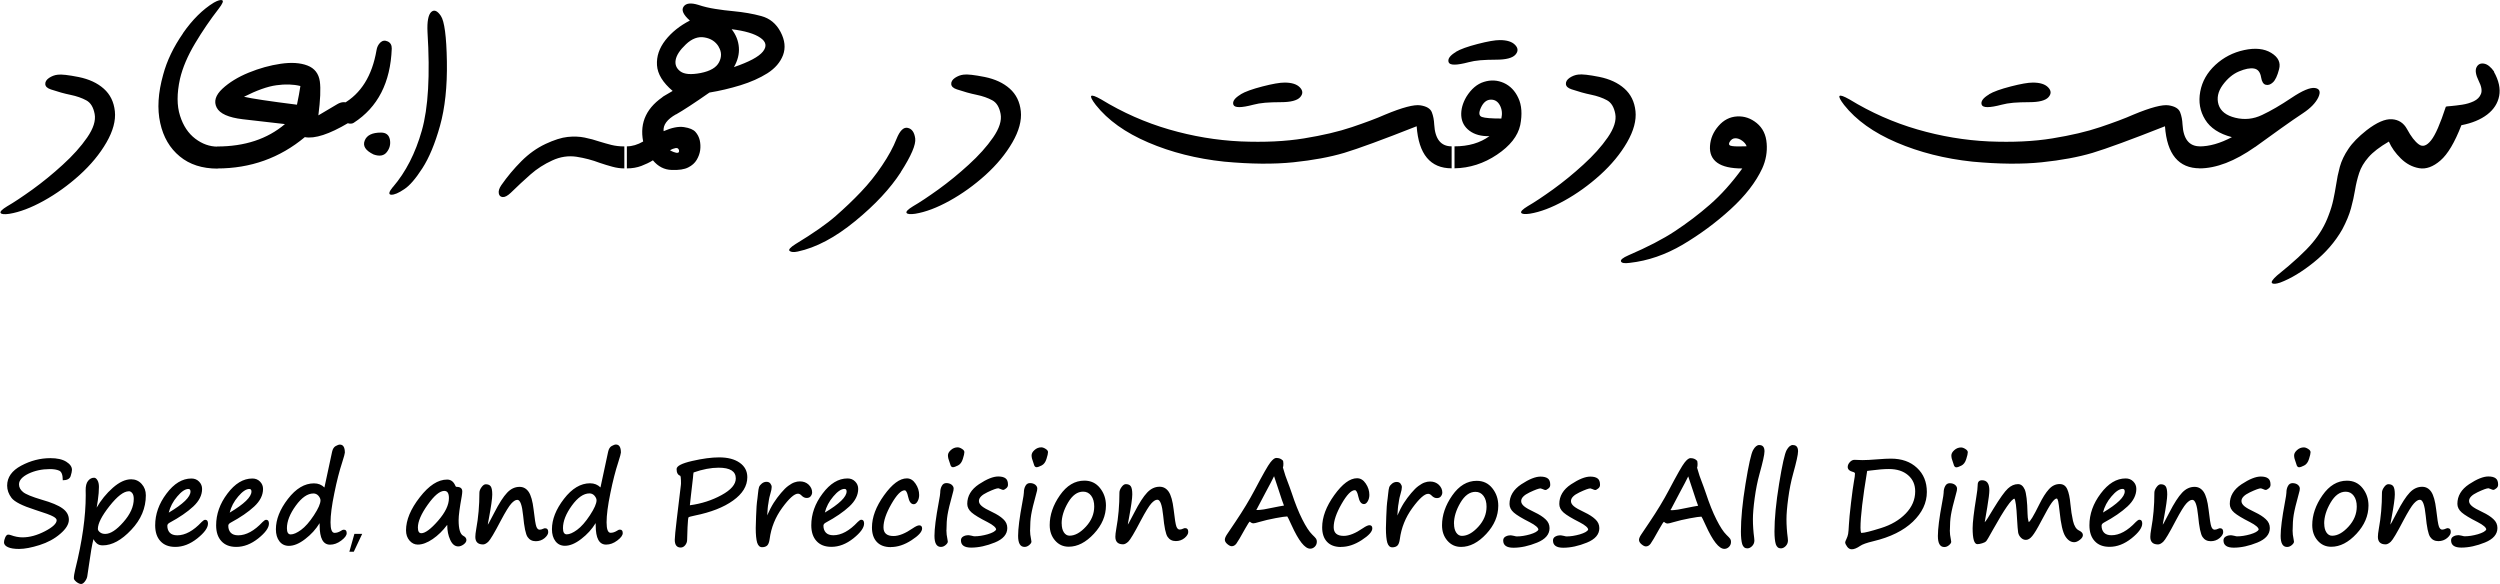
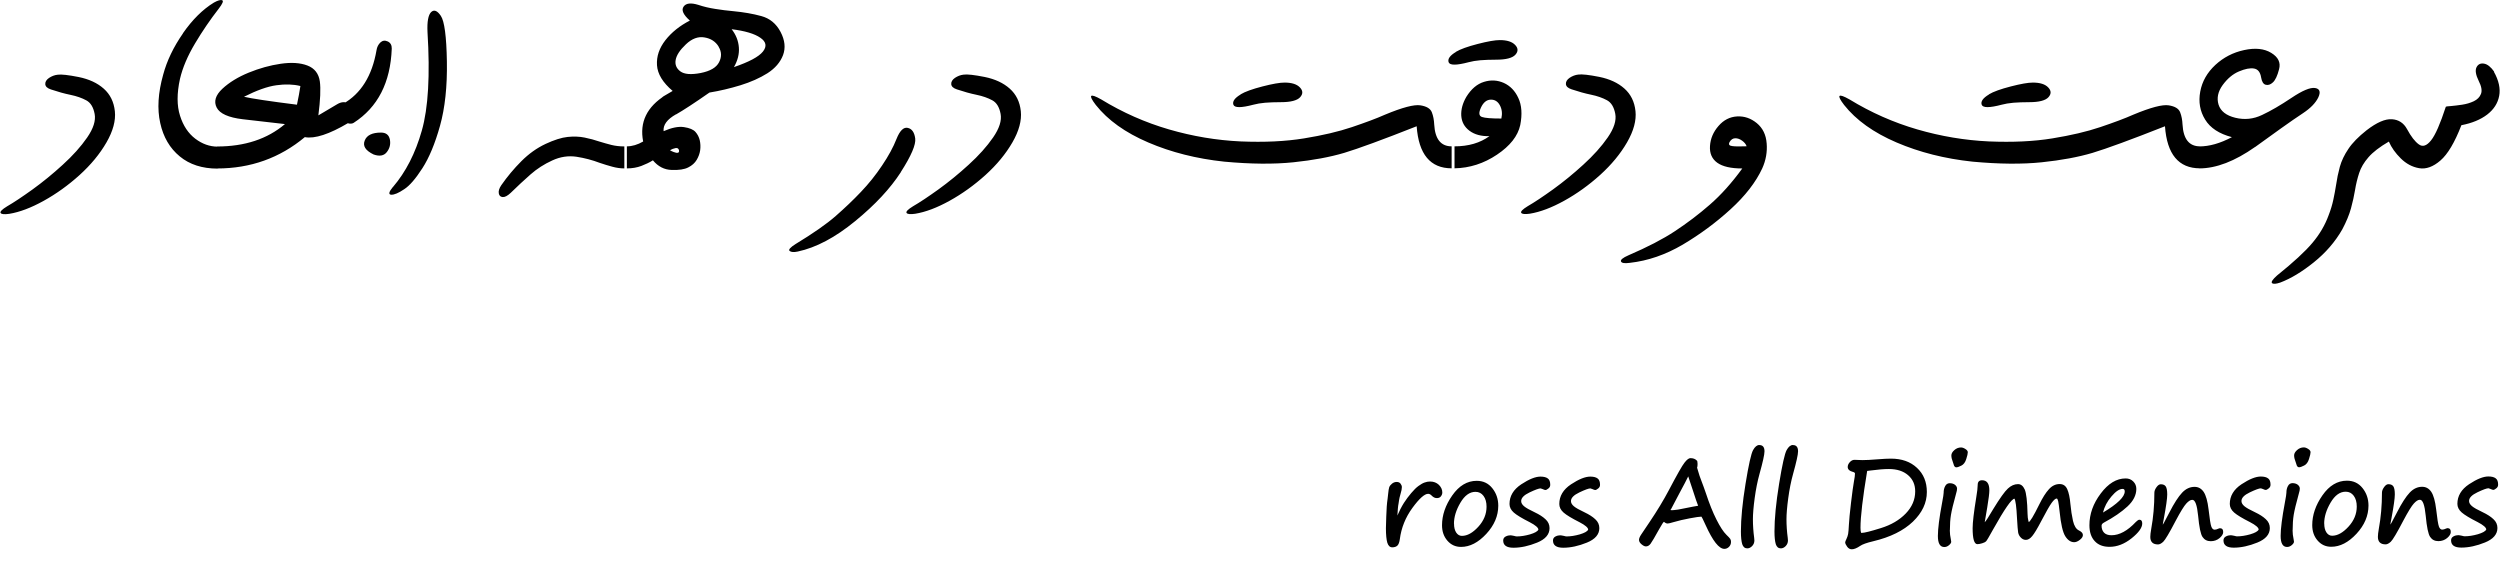
<svg xmlns="http://www.w3.org/2000/svg" xml:space="preserve" width="5.339in" height="1.247in" style="shape-rendering:geometricPrecision; text-rendering:geometricPrecision; image-rendering:optimizeQuality; fill-rule:evenodd; clip-rule:evenodd" viewBox="0 0 355.89 83.15">
  <defs>
    <style type="text/css"> .fil0 {fill:black;fill-rule:nonzero} </style>
  </defs>
  <g id="Layer_x0020_1">
    <path class="fil0" d="M16.3 15.84c0.14,1.33 -0.26,2.82 -1.2,4.45 -0.94,1.63 -2.22,3.18 -3.83,4.64 -1.62,1.46 -3.32,2.68 -5.11,3.67 -1.79,0.99 -3.42,1.61 -4.9,1.85 -0.7,0.1 -1.11,0.06 -1.23,-0.12 -0.12,-0.18 0.19,-0.5 0.91,-0.94 0.97,-0.56 2.17,-1.36 3.62,-2.4 1.45,-1.05 2.89,-2.22 4.31,-3.52 1.43,-1.3 2.59,-2.59 3.48,-3.88 0.89,-1.29 1.25,-2.41 1.07,-3.36 -0.18,-0.96 -0.57,-1.61 -1.19,-1.94 -0.61,-0.33 -1.36,-0.6 -2.24,-0.78 -0.88,-0.18 -1.81,-0.44 -2.79,-0.77 -0.52,-0.17 -0.79,-0.42 -0.81,-0.76 -0.02,-0.33 0.16,-0.62 0.53,-0.88 0.38,-0.25 0.78,-0.41 1.22,-0.46 0.53,-0.08 1.54,0.04 3.01,0.33 1.47,0.3 2.66,0.85 3.57,1.66 0.91,0.81 1.44,1.88 1.58,3.22zm9.69 -11.1c1.35,-1.94 2.82,-3.4 4.41,-4.37 0.58,-0.32 0.97,-0.43 1.19,-0.33 0.21,0.09 0.04,0.5 -0.51,1.21 -1.19,1.53 -2.31,3.17 -3.36,4.93 -1.05,1.76 -1.77,3.44 -2.15,5.06 -0.45,2.06 -0.45,3.81 0.01,5.24 0.45,1.43 1.18,2.52 2.17,3.27 0.99,0.75 2.05,1.13 3.18,1.13l0 3.13c-2.19,0 -3.99,-0.58 -5.39,-1.74 -1.41,-1.16 -2.34,-2.74 -2.78,-4.75 -0.45,-2.01 -0.31,-4.3 0.42,-6.89 0.53,-1.98 1.47,-3.94 2.82,-5.88zm8.7 9.04c1.05,0.25 3.57,0.63 7.54,1.13 0.21,-0.98 0.37,-1.87 0.49,-2.66 -0.99,-0.25 -2.13,-0.29 -3.41,-0.11 -1.28,0.17 -2.82,0.73 -4.62,1.64zm8.67 5.74c-3.57,2.98 -7.74,4.47 -12.5,4.47l0 -3.13c3.93,0 7.15,-1.06 9.66,-3.19 -2.45,-0.27 -4.45,-0.5 -6.01,-0.69 -2.03,-0.24 -3.27,-0.8 -3.71,-1.66 -0.44,-0.87 -0.17,-1.76 0.81,-2.68 0.98,-0.91 2.24,-1.68 3.76,-2.3 1.52,-0.62 3.04,-1.04 4.55,-1.26 1.51,-0.22 2.78,-0.14 3.8,0.25 1.02,0.39 1.61,1.15 1.77,2.27 0.14,1.04 0.07,2.65 -0.21,4.83l2.7 -1.6c0.6,-0.35 1.14,-0.37 1.63,-0.07 0.49,0.3 0.74,0.76 0.74,1.37 0,0.61 -0.27,1.07 -0.81,1.38 -2.71,1.61 -4.78,2.28 -6.18,2.02zm10.84 -0.64c0.72,0 1.14,0.34 1.27,1.02 0.11,0.65 -0.03,1.22 -0.43,1.74 -0.4,0.54 -1.04,0.66 -1.89,0.36 -1.17,-0.56 -1.59,-1.23 -1.26,-2.01 0.3,-0.74 1.07,-1.11 2.3,-1.11zm-0.64 -11.73c0.07,-0.45 0.25,-0.81 0.55,-1.1 0.3,-0.28 0.65,-0.33 1.04,-0.15 0.4,0.18 0.59,0.53 0.58,1.02 -0.18,4.84 -1.99,8.36 -5.42,10.57 -0.31,0.19 -0.72,0.16 -1.22,-0.09 -0.5,-0.26 -0.81,-0.69 -0.93,-1.29 -0.11,-0.6 0.09,-1.04 0.63,-1.32 2.55,-1.44 4.14,-3.98 4.77,-7.64zm2.35 19.47c1.82,-2.13 3.19,-4.8 4.1,-8.02 0.92,-3.22 1.19,-7.9 0.81,-14.04 -0.07,-1.48 0.11,-2.43 0.51,-2.83 0.41,-0.4 0.88,-0.23 1.39,0.53 0.51,0.75 0.8,2.92 0.86,6.49 0.06,3.57 -0.27,6.63 -0.98,9.17 -0.71,2.54 -1.55,4.55 -2.51,6.04 -0.96,1.49 -1.81,2.48 -2.58,2.98 -0.81,0.55 -1.43,0.81 -1.86,0.79 -0.42,-0.03 -0.34,-0.4 0.24,-1.1zm21.71 -6.12c1.23,-0.57 2.28,-0.91 3.16,-1 0.87,-0.09 1.68,-0.06 2.41,0.09 0.74,0.15 1.45,0.34 2.12,0.57 0.57,0.18 1.13,0.33 1.7,0.48 0.57,0.14 1.19,0.21 1.84,0.21l0 3.13c-0.56,0 -1.13,-0.08 -1.71,-0.24 -0.58,-0.16 -1.19,-0.34 -1.8,-0.55 -1.05,-0.4 -2.15,-0.69 -3.31,-0.87 -1.16,-0.17 -2.31,0 -3.45,0.53 -1.14,0.52 -2.17,1.18 -3.08,1.98 -0.91,0.8 -1.86,1.68 -2.84,2.64 -0.45,0.42 -0.83,0.62 -1.14,0.59 -0.32,-0.03 -0.5,-0.21 -0.55,-0.54 -0.06,-0.32 0.06,-0.71 0.36,-1.15 0.85,-1.22 1.8,-2.36 2.86,-3.42 1.06,-1.06 2.2,-1.87 3.43,-2.45zm22.03 0.89c-0.07,0.49 -0.24,0.94 -0.5,1.38 -0.26,0.44 -0.66,0.8 -1.2,1.07 -0.54,0.28 -1.33,0.4 -2.37,0.36 -1.04,-0.03 -1.93,-0.49 -2.66,-1.37 -0.49,0.31 -1.05,0.57 -1.65,0.8 -0.61,0.23 -1.3,0.35 -2.06,0.35l0 -3.14c0.75,0 1.53,-0.23 2.32,-0.69 -0.54,-2.75 0.53,-4.95 3.2,-6.61 1.79,1.38 2.29,2.29 1.49,2.73 -1.28,0.72 -1.87,1.52 -1.78,2.41 1.14,-0.5 2.11,-0.7 2.9,-0.58 0.8,0.12 1.34,0.35 1.64,0.69 0.3,0.34 0.5,0.73 0.61,1.19 0.1,0.45 0.12,0.92 0.06,1.4zm-4.3 -0c0.09,0.07 0.27,0.16 0.53,0.26 0.26,0.1 0.46,0.14 0.6,0.1 0.14,-0.03 0.19,-0.15 0.15,-0.36 -0.06,-0.25 -0.23,-0.35 -0.49,-0.3 -0.27,0.05 -0.53,0.15 -0.79,0.3zm6.93 -14.75c-0.44,-0.72 -1.11,-1.16 -2.02,-1.31 -0.9,-0.16 -1.79,0.17 -2.64,0.98 -0.86,0.81 -1.34,1.55 -1.46,2.22 -0.12,0.66 0.1,1.21 0.66,1.63 0.56,0.42 1.52,0.5 2.89,0.24 1.37,-0.27 2.24,-0.78 2.63,-1.54 0.39,-0.76 0.37,-1.5 -0.07,-2.21zm2.17 2.92c2.16,-0.74 3.54,-1.47 4.13,-2.21 0.59,-0.74 0.48,-1.4 -0.36,-1.97 -0.83,-0.58 -2.19,-0.98 -4.09,-1.22 0.62,0.79 0.96,1.66 1.03,2.6 0.07,0.94 -0.17,1.87 -0.71,2.81zm-8.24 6.72c-0.39,0.2 -0.82,0.15 -1.3,-0.16 -0.48,-0.3 -0.8,-0.72 -0.94,-1.25 -0.14,-0.54 0.06,-0.95 0.6,-1.24 0.09,-0.06 0.48,-0.28 1.16,-0.68 -1.4,-1.19 -2.15,-2.41 -2.23,-3.66 -0.08,-1.26 0.32,-2.44 1.2,-3.57 0.88,-1.12 2.04,-2.05 3.48,-2.79 -0.94,-0.83 -1.24,-1.5 -0.89,-1.99 0.34,-0.49 1.03,-0.57 2.08,-0.25 0.77,0.26 1.58,0.45 2.43,0.58 0.84,0.14 1.7,0.24 2.55,0.32 1.47,0.14 2.81,0.37 4.01,0.7 1.21,0.33 2.12,1.08 2.74,2.26 0.62,1.18 0.73,2.28 0.35,3.3 -0.39,1.02 -1.13,1.88 -2.22,2.58 -1.1,0.69 -2.38,1.26 -3.84,1.71 -1.47,0.45 -2.94,0.8 -4.42,1.04 -2.15,1.5 -3.73,2.53 -4.75,3.11zm32.02 8.23c-1.5,2.32 -3.66,4.65 -6.51,6.98 -2.84,2.33 -5.56,3.77 -8.17,4.33 -0.56,0.12 -0.95,0.09 -1.16,-0.08 -0.21,-0.17 0.07,-0.5 0.85,-0.99 2.52,-1.53 4.41,-2.85 5.71,-3.99 1.29,-1.13 2.49,-2.27 3.59,-3.43 1.1,-1.15 2.11,-2.41 3.01,-3.76 0.91,-1.35 1.6,-2.61 2.06,-3.79 0.47,-1.17 1,-1.7 1.59,-1.57 0.59,0.12 0.95,0.62 1.07,1.5 0.12,0.87 -0.56,2.47 -2.05,4.79zm17.08 -8.68c0.14,1.33 -0.26,2.82 -1.2,4.45 -0.94,1.63 -2.22,3.18 -3.83,4.64 -1.62,1.46 -3.32,2.68 -5.11,3.67 -1.79,0.99 -3.42,1.61 -4.9,1.85 -0.7,0.1 -1.11,0.06 -1.23,-0.12 -0.12,-0.18 0.19,-0.5 0.91,-0.94 0.97,-0.56 2.17,-1.36 3.62,-2.4 1.45,-1.05 2.89,-2.22 4.31,-3.52 1.43,-1.3 2.59,-2.59 3.48,-3.88 0.89,-1.29 1.25,-2.41 1.07,-3.36 -0.18,-0.96 -0.57,-1.61 -1.19,-1.94 -0.61,-0.33 -1.36,-0.6 -2.24,-0.78 -0.88,-0.18 -1.81,-0.44 -2.79,-0.77 -0.52,-0.17 -0.79,-0.42 -0.81,-0.76 -0.02,-0.33 0.16,-0.62 0.53,-0.88 0.38,-0.25 0.78,-0.41 1.22,-0.46 0.53,-0.08 1.54,0.04 3.01,0.33 1.47,0.3 2.66,0.85 3.57,1.66 0.91,0.81 1.44,1.88 1.58,3.22zm56.37 2.15c-4.86,1.92 -8.3,3.18 -10.32,3.79 -2.02,0.6 -4.44,1.05 -7.23,1.34 -2.8,0.29 -6.09,0.26 -9.86,-0.09 -3.94,-0.42 -7.54,-1.33 -10.81,-2.73 -3.27,-1.4 -5.76,-3.18 -7.47,-5.34 -1.12,-1.46 -0.86,-1.71 0.77,-0.79 3.06,1.87 6.28,3.29 9.65,4.27 3.37,0.98 6.77,1.55 10.2,1.71 3.38,0.14 6.39,-0 9.02,-0.43 2.64,-0.43 4.92,-0.96 6.84,-1.61 1.92,-0.65 3.49,-1.23 4.7,-1.77 2.47,-1.03 4.15,-1.47 5.04,-1.33 0.89,0.14 1.43,0.47 1.63,0.99 0.2,0.51 0.31,1.1 0.34,1.75 0.12,2.07 0.95,3.1 2.48,3.1l0 3.13c-3.03,0 -4.7,-2 -4.98,-6zm-25.08 -4.54c0.65,-0.39 1.69,-0.76 3.12,-1.13 1.43,-0.37 2.47,-0.55 3.15,-0.55 1.02,0 1.75,0.23 2.19,0.7 0.44,0.46 0.44,0.93 0.02,1.39 -0.42,0.46 -1.33,0.7 -2.72,0.7 -0.86,0 -1.62,0.03 -2.26,0.08 -0.65,0.06 -1.2,0.15 -1.67,0.28 -1.74,0.46 -2.69,0.46 -2.85,0 -0.16,-0.46 0.18,-0.95 1.04,-1.46zm34.23 1.89c-0.34,0.74 -0.29,1.18 0.15,1.33 0.44,0.15 1.36,0.22 2.76,0.22 0.16,-0.72 0.08,-1.35 -0.22,-1.9 -0.3,-0.55 -0.74,-0.81 -1.31,-0.79 -0.57,0.02 -1.04,0.4 -1.38,1.14zm1.22 4.06c-1.18,0.03 -2.13,-0.23 -2.85,-0.77 -0.72,-0.54 -1.11,-1.25 -1.17,-2.14 -0.05,-0.88 0.19,-1.78 0.73,-2.7 0.69,-1.11 1.52,-1.82 2.5,-2.12 0.98,-0.31 1.93,-0.25 2.83,0.15 0.9,0.41 1.6,1.12 2.07,2.15 0.48,1.02 0.57,2.31 0.27,3.85 -0.34,1.56 -1.45,2.97 -3.32,4.22 -1.86,1.25 -3.88,1.9 -6.04,1.94l0 -3.13c2,0 3.65,-0.49 4.97,-1.45zm-4.8 -12c0.65,-0.39 1.69,-0.76 3.12,-1.13 1.43,-0.37 2.47,-0.55 3.15,-0.55 1.02,0 1.75,0.23 2.19,0.7 0.44,0.46 0.44,0.93 0.02,1.39 -0.42,0.46 -1.33,0.7 -2.72,0.7 -0.86,0 -1.62,0.03 -2.26,0.08 -0.65,0.06 -1.2,0.15 -1.67,0.28 -1.74,0.46 -2.69,0.46 -2.85,0 -0.16,-0.46 0.18,-0.95 1.04,-1.46zm25.59 8.43c0.14,1.33 -0.26,2.82 -1.2,4.45 -0.94,1.63 -2.22,3.18 -3.83,4.64 -1.62,1.46 -3.32,2.68 -5.11,3.67 -1.79,0.99 -3.42,1.61 -4.9,1.85 -0.7,0.1 -1.11,0.06 -1.23,-0.12 -0.12,-0.18 0.19,-0.5 0.91,-0.94 0.97,-0.56 2.17,-1.36 3.62,-2.4 1.45,-1.05 2.89,-2.22 4.31,-3.52 1.43,-1.3 2.59,-2.59 3.48,-3.88 0.89,-1.29 1.25,-2.41 1.07,-3.36 -0.18,-0.96 -0.57,-1.61 -1.19,-1.94 -0.61,-0.33 -1.36,-0.6 -2.24,-0.78 -0.88,-0.18 -1.81,-0.44 -2.79,-0.77 -0.52,-0.17 -0.79,-0.42 -0.81,-0.76 -0.02,-0.33 0.16,-0.62 0.53,-0.88 0.38,-0.25 0.78,-0.41 1.22,-0.46 0.53,-0.08 1.54,0.04 3.01,0.33 1.47,0.3 2.66,0.85 3.57,1.66 0.91,0.81 1.44,1.88 1.58,3.22zm15.83 5.02c-0.1,-0.31 -0.32,-0.57 -0.65,-0.81 -0.33,-0.24 -0.66,-0.35 -0.99,-0.34 -0.32,0.01 -0.58,0.18 -0.78,0.52 -0.19,0.34 -0.08,0.54 0.35,0.59 0.42,0.06 1.12,0.07 2.07,0.03zm2.85 -0.43c0.1,1.22 -0.11,2.42 -0.63,3.57 -0.92,1.98 -2.43,3.92 -4.51,5.82 -2.09,1.91 -4.36,3.58 -6.8,5.03 -2.45,1.44 -4.96,2.31 -7.55,2.6 -0.73,0.1 -1.14,0.04 -1.25,-0.19 -0.11,-0.23 0.24,-0.53 1.07,-0.89 2.69,-1.16 4.9,-2.3 6.62,-3.44 1.71,-1.13 3.37,-2.38 4.95,-3.76 1.59,-1.38 3.13,-3.1 4.63,-5.16 -1.62,0 -2.81,-0.27 -3.57,-0.82 -0.76,-0.55 -1.1,-1.35 -1.03,-2.39 0.07,-1.05 0.47,-1.99 1.21,-2.84 0.73,-0.85 1.62,-1.3 2.64,-1.36 1.03,-0.06 1.96,0.26 2.81,0.95 0.85,0.7 1.32,1.66 1.41,2.89zm56.72 -2.43c-4.86,1.92 -8.3,3.18 -10.32,3.79 -2.02,0.6 -4.44,1.05 -7.23,1.34 -2.8,0.29 -6.09,0.26 -9.86,-0.09 -3.94,-0.42 -7.54,-1.33 -10.81,-2.73 -3.27,-1.4 -5.76,-3.18 -7.47,-5.34 -1.12,-1.46 -0.86,-1.71 0.77,-0.79 3.06,1.87 6.28,3.29 9.65,4.27 3.37,0.98 6.77,1.55 10.2,1.71 3.38,0.14 6.39,-0 9.02,-0.43 2.64,-0.43 4.92,-0.96 6.84,-1.61 1.92,-0.65 3.49,-1.23 4.7,-1.77 2.47,-1.03 4.15,-1.47 5.04,-1.33 0.89,0.14 1.43,0.47 1.63,0.99 0.2,0.51 0.31,1.1 0.34,1.75 0.12,2.07 0.95,3.1 2.48,3.1l0 3.13c-3.03,0 -4.7,-2 -4.98,-6zm-25.08 -4.54c0.65,-0.39 1.69,-0.76 3.12,-1.13 1.43,-0.37 2.47,-0.55 3.15,-0.55 1.02,0 1.75,0.23 2.19,0.7 0.44,0.46 0.44,0.93 0.02,1.39 -0.42,0.46 -1.33,0.7 -2.72,0.7 -0.86,0 -1.62,0.03 -2.26,0.08 -0.65,0.06 -1.2,0.15 -1.67,0.28 -1.74,0.46 -2.69,0.46 -2.85,0 -0.16,-0.46 0.18,-0.95 1.04,-1.46zm37.91 7.49c-2.89,2.03 -5.53,3.05 -7.94,3.05l0 -3.13c1.44,0 2.98,-0.44 4.64,-1.32 -1.8,-0.47 -3.08,-1.3 -3.81,-2.5 -0.74,-1.2 -0.97,-2.52 -0.7,-3.98 0.27,-1.46 0.99,-2.72 2.15,-3.8 1.16,-1.07 2.52,-1.78 4.1,-2.12 1.57,-0.34 2.86,-0.21 3.86,0.4 1,0.61 1.37,1.38 1.12,2.32 -0.24,0.94 -0.54,1.57 -0.88,1.88 -0.34,0.32 -0.68,0.43 -1.02,0.34 -0.34,-0.08 -0.56,-0.44 -0.66,-1.05 -0.12,-0.74 -0.45,-1.16 -1,-1.26 -0.56,-0.1 -1.27,0.04 -2.15,0.41 -0.88,0.37 -1.65,1.02 -2.33,1.95 -0.67,0.93 -0.86,1.86 -0.58,2.78 0.29,0.92 1.08,1.55 2.39,1.87 1.31,0.32 2.58,0.19 3.81,-0.4 1.24,-0.58 2.63,-1.39 4.18,-2.43 1.55,-1.04 2.67,-1.51 3.35,-1.41 0.68,0.1 0.84,0.55 0.48,1.33 -0.37,0.78 -1.1,1.54 -2.19,2.26 -0.86,0.56 -1.9,1.29 -3.14,2.17 -1.24,0.89 -2.46,1.77 -3.68,2.65zm34.01 -10.71l0 0c0.7,1.25 0.95,2.4 0.75,3.44 -0.2,1.05 -0.77,1.93 -1.7,2.65 -0.94,0.72 -2.17,1.23 -3.68,1.52 -0.95,2.46 -1.95,4.14 -2.99,5.03 -1.04,0.9 -2.05,1.26 -3.03,1.09 -0.98,-0.17 -1.85,-0.64 -2.61,-1.39 -0.76,-0.75 -1.33,-1.55 -1.7,-2.4 -1.3,0.76 -2.27,1.5 -2.9,2.23 -0.64,0.73 -1.08,1.48 -1.33,2.25 -0.25,0.77 -0.45,1.58 -0.59,2.45 -0.13,0.79 -0.32,1.65 -0.57,2.57 -0.25,0.92 -0.67,1.93 -1.25,3.02 -1.02,1.78 -2.37,3.33 -4.05,4.68 -1.68,1.35 -3.27,2.31 -4.78,2.88 -0.6,0.2 -0.98,0.23 -1.16,0.08 -0.17,-0.15 0.06,-0.51 0.71,-1.09 2.34,-1.88 4.02,-3.43 5.04,-4.65 1.03,-1.22 1.79,-2.52 2.3,-3.92 0.31,-0.79 0.53,-1.54 0.68,-2.25 0.15,-0.71 0.28,-1.39 0.38,-2.04 0.13,-0.9 0.31,-1.78 0.54,-2.62 0.24,-0.85 0.64,-1.7 1.22,-2.55 0.57,-0.86 1.44,-1.74 2.59,-2.65 1.45,-1.12 2.66,-1.64 3.61,-1.57 0.95,0.06 1.67,0.53 2.14,1.39 0.58,1.07 1.14,1.8 1.69,2.19 0.54,0.4 1.12,0.21 1.74,-0.57 0.62,-0.77 1.31,-2.37 2.1,-4.78 0.04,-0.05 0.29,-0.08 0.76,-0.11 0.44,-0.04 0.96,-0.1 1.56,-0.19 0.6,-0.09 1.15,-0.25 1.66,-0.49 0.5,-0.24 0.85,-0.58 1.03,-1.05 0.18,-0.46 0.07,-1.08 -0.33,-1.86 -0.41,-0.84 -0.52,-1.48 -0.31,-1.92 0.21,-0.43 0.57,-0.61 1.06,-0.53 0.5,0.08 0.98,0.47 1.46,1.15z" />
    <g id="_2358177415696">
-       <path class="fil0" d="M8.88 68.37c0,-0.75 -0.17,-1.2 -0.51,-1.35 -0.34,-0.15 -0.78,-0.22 -1.32,-0.22 -1.13,0 -2.15,0.22 -3.05,0.65 -0.9,0.44 -1.35,0.95 -1.35,1.52 0,0.42 0.19,0.78 0.58,1.1 0.39,0.32 1.28,0.68 2.66,1.09 1.37,0.39 2.36,0.8 2.96,1.24 0.6,0.43 0.9,0.97 0.9,1.61 0,0.64 -0.41,1.31 -1.23,2.01 -0.82,0.71 -1.81,1.24 -2.95,1.6 -1.14,0.36 -2.12,0.55 -2.91,0.55 -0.68,0 -1.2,-0.08 -1.58,-0.25 -0.38,-0.17 -0.57,-0.4 -0.57,-0.7 0,-0.18 0.06,-0.4 0.17,-0.68 0.12,-0.27 0.26,-0.41 0.42,-0.41 0.12,0 0.25,0.02 0.38,0.07 0.57,0.21 1.12,0.32 1.67,0.32 1.01,0 2.07,-0.29 3.19,-0.87 1.12,-0.58 1.67,-1.11 1.67,-1.57 0,-0.17 -0.16,-0.35 -0.49,-0.53 -0.32,-0.19 -1.19,-0.51 -2.61,-0.96 -1.79,-0.57 -2.89,-1.13 -3.32,-1.68 -0.42,-0.55 -0.63,-1.14 -0.63,-1.76 0,-1.18 0.67,-2.13 2,-2.84 1.33,-0.71 2.72,-1.07 4.16,-1.07 0.96,0 1.72,0.17 2.26,0.51 0.54,0.34 0.81,0.72 0.81,1.16 0,0.2 -0.07,0.5 -0.19,0.89 -0.13,0.39 -0.5,0.59 -1.12,0.59zm4.37 8.41c-0.19,0.73 -0.41,1.98 -0.65,3.74l-0.23 1.55c-0.04,0.24 -0.15,0.48 -0.33,0.72 -0.18,0.24 -0.36,0.37 -0.54,0.37 -0.2,0 -0.42,-0.1 -0.67,-0.29 -0.24,-0.2 -0.37,-0.37 -0.37,-0.52 0,-0.31 0.07,-0.74 0.2,-1.28 1,-4 1.49,-7.52 1.49,-10.54l-0.01 -0.68c-0.01,-0.62 0.1,-1.07 0.34,-1.37 0.24,-0.3 0.52,-0.45 0.86,-0.45 0.18,0 0.34,0.12 0.48,0.36 0.14,0.24 0.21,0.55 0.21,0.95 0,0.54 -0.05,1.18 -0.16,1.94 -0.14,0.94 -0.21,1.29 -0.19,1.05 0.63,-1.1 1.41,-2.06 2.33,-2.87 0.92,-0.81 1.79,-1.21 2.61,-1.21 0.59,0 1.09,0.22 1.49,0.66 0.4,0.44 0.6,0.98 0.6,1.62 0,1.81 -0.69,3.46 -2.08,4.92 -1.38,1.47 -2.74,2.21 -4.06,2.21 -0.35,0 -0.63,-0.09 -0.84,-0.27 -0.21,-0.18 -0.36,-0.38 -0.47,-0.6zm5.03 -6.82c-0.72,0 -1.63,0.7 -2.74,2.1 -1.11,1.41 -1.66,2.49 -1.66,3.26 0,0.15 0.09,0.31 0.29,0.47 0.19,0.16 0.44,0.24 0.76,0.24 0.74,0 1.6,-0.56 2.58,-1.68 0.99,-1.12 1.48,-2.22 1.48,-3.3 0,-0.37 -0.07,-0.64 -0.21,-0.82 -0.14,-0.18 -0.3,-0.28 -0.5,-0.28zm11.28 4.6c0,0.6 -0.51,1.3 -1.52,2.11 -1.02,0.81 -2.06,1.21 -3.13,1.21 -0.92,0 -1.62,-0.27 -2.12,-0.82 -0.5,-0.54 -0.75,-1.29 -0.75,-2.25 0,-1.59 0.53,-3.09 1.61,-4.52 1.07,-1.43 2.25,-2.15 3.55,-2.15 0.44,0 0.8,0.14 1.09,0.44 0.29,0.29 0.43,0.64 0.43,1.05 0,0.88 -0.42,1.72 -1.26,2.5 -0.84,0.78 -1.95,1.54 -3.34,2.29 -0.23,0.12 -0.35,0.27 -0.35,0.45 0,0.42 0.12,0.74 0.35,0.99 0.23,0.24 0.58,0.37 1.06,0.37 1.13,0 2.29,-0.63 3.48,-1.9 0.21,-0.21 0.37,-0.31 0.5,-0.31 0.27,0 0.4,0.18 0.4,0.55zm-5.59 -1.56c2.07,-1.23 3.1,-2.24 3.1,-3.01 0,-0.24 -0.1,-0.36 -0.3,-0.36 -0.46,0 -0.99,0.36 -1.59,1.07 -0.61,0.71 -1.01,1.48 -1.21,2.3zm14.27 1.56c0,0.6 -0.51,1.3 -1.52,2.11 -1.02,0.81 -2.06,1.21 -3.13,1.21 -0.92,0 -1.62,-0.27 -2.12,-0.82 -0.5,-0.54 -0.75,-1.29 -0.75,-2.25 0,-1.59 0.53,-3.09 1.61,-4.52 1.07,-1.43 2.25,-2.15 3.55,-2.15 0.44,0 0.8,0.14 1.09,0.44 0.29,0.29 0.43,0.64 0.43,1.05 0,0.88 -0.42,1.72 -1.26,2.5 -0.84,0.78 -1.95,1.54 -3.34,2.29 -0.23,0.12 -0.35,0.27 -0.35,0.45 0,0.42 0.12,0.74 0.35,0.99 0.23,0.24 0.58,0.37 1.06,0.37 1.13,0 2.29,-0.63 3.48,-1.9 0.21,-0.21 0.37,-0.31 0.5,-0.31 0.27,0 0.4,0.18 0.4,0.55zm-5.59 -1.56c2.07,-1.23 3.1,-2.24 3.1,-3.01 0,-0.24 -0.1,-0.36 -0.3,-0.36 -0.46,0 -0.99,0.36 -1.59,1.07 -0.61,0.71 -1.01,1.48 -1.21,2.3zm12.79 1.52c-0.52,0.85 -1.2,1.6 -2.04,2.24 -0.84,0.65 -1.61,0.97 -2.32,0.97 -0.57,0 -1.02,-0.22 -1.35,-0.65 -0.33,-0.43 -0.5,-1 -0.5,-1.71 0,-1.4 0.57,-2.84 1.71,-4.32 1.14,-1.48 2.38,-2.22 3.71,-2.22 0.61,0 1.1,0.2 1.49,0.59l1.09 -5.08c0.09,-0.41 0.26,-0.68 0.51,-0.82 0.25,-0.14 0.45,-0.21 0.6,-0.21 0.47,0 0.71,0.38 0.71,1.15 0,0.13 -0.13,0.59 -0.38,1.38 -0.39,1.19 -0.77,2.65 -1.12,4.39 -0.36,1.74 -0.54,3.12 -0.54,4.16 0,1 0.19,1.49 0.58,1.49 0.28,0 0.57,-0.09 0.87,-0.27 0.15,-0.12 0.31,-0.18 0.46,-0.18 0.26,0 0.39,0.16 0.39,0.49 0,0.32 -0.26,0.67 -0.78,1.06 -0.52,0.39 -1.04,0.58 -1.59,0.58 -0.99,0 -1.48,-0.91 -1.48,-2.74 0,-0.3 -0.01,-0.4 -0.02,-0.31zm-0.87 -4.25c-0.83,0 -1.67,0.58 -2.51,1.74 -0.84,1.16 -1.26,2.23 -1.26,3.21 0,0.59 0.18,0.88 0.54,0.88 0.39,0 0.88,-0.21 1.47,-0.64 0.59,-0.43 1.2,-1.12 1.83,-2.08 0.63,-0.96 0.94,-1.67 0.94,-2.13 0,-0.21 -0.1,-0.42 -0.29,-0.65 -0.2,-0.22 -0.43,-0.33 -0.72,-0.33zm6.95 5.75l-1.2 2.55 -0.63 0 0.72 -2.55 1.11 0zm12.09 -1.26c-0.61,0.81 -1.29,1.48 -2.05,2 -0.76,0.52 -1.47,0.79 -2.12,0.79 -0.46,0 -0.85,-0.19 -1.18,-0.57 -0.33,-0.38 -0.5,-0.87 -0.5,-1.46 0,-1.46 0.65,-3.03 1.96,-4.71 1.3,-1.68 2.6,-2.52 3.9,-2.52 0.52,0 0.91,0.29 1.16,0.87 0.04,0.12 0.11,0.17 0.2,0.17 0.52,0 0.79,0.22 0.79,0.65 0,0.17 -0.03,0.41 -0.08,0.72 -0.29,1.59 -0.44,2.72 -0.44,3.37 0,1.26 0.22,2.01 0.68,2.24 0.29,0.15 0.43,0.35 0.43,0.59 0,0.22 -0.13,0.42 -0.39,0.62 -0.26,0.19 -0.52,0.29 -0.77,0.29 -0.48,0 -0.86,-0.31 -1.14,-0.92 -0.29,-0.62 -0.43,-1.32 -0.43,-2.13zm-0.37 -4.86c-0.67,0 -1.46,0.66 -2.39,1.97 -0.93,1.31 -1.4,2.39 -1.4,3.25 0,0.54 0.16,0.81 0.49,0.81 0.55,0 1.35,-0.59 2.38,-1.77 1.03,-1.18 1.55,-2.25 1.55,-3.23 0,-0.68 -0.21,-1.02 -0.63,-1.02zm10.35 1.28c-0.24,0 -0.52,0.18 -0.84,0.53 -0.32,0.35 -0.82,1.16 -1.5,2.44 -0.91,1.75 -1.51,2.75 -1.78,3 -0.28,0.26 -0.53,0.38 -0.74,0.38 -0.73,0 -1.1,-0.36 -1.1,-1.07 0,-0.26 0.04,-0.64 0.13,-1.14 0.3,-1.63 0.45,-3.35 0.45,-5.16 0,-0.24 0.1,-0.5 0.3,-0.78 0.2,-0.28 0.4,-0.42 0.61,-0.42 0.33,0 0.57,0.1 0.71,0.31 0.14,0.21 0.21,0.59 0.21,1.15 0,0.56 -0.16,1.69 -0.48,3.41 -0.11,0.55 -0.17,0.91 -0.17,1.05 0,-0.01 -0.02,-0.01 -0.07,-0.01 0.03,0 0.37,-0.62 1.02,-1.88 0.68,-1.33 1.29,-2.27 1.82,-2.83 0.53,-0.56 1.12,-0.83 1.77,-0.83 0.54,0 0.97,0.24 1.3,0.72 0.32,0.48 0.56,1.31 0.7,2.51 0.15,1.33 0.28,2.14 0.39,2.43 0.11,0.29 0.26,0.44 0.47,0.44 0.15,0 0.34,-0.05 0.57,-0.16 0.07,-0.03 0.12,-0.05 0.17,-0.05 0.32,0 0.48,0.18 0.48,0.55 0,0.28 -0.18,0.57 -0.52,0.86 -0.35,0.29 -0.77,0.44 -1.25,0.44 -0.51,0 -0.9,-0.2 -1.17,-0.6 -0.27,-0.39 -0.48,-1.4 -0.63,-3.02 -0.15,-1.52 -0.42,-2.27 -0.82,-2.27zm11.16 3.33c-0.52,0.85 -1.2,1.6 -2.04,2.24 -0.84,0.65 -1.61,0.97 -2.32,0.97 -0.57,0 -1.02,-0.22 -1.35,-0.65 -0.33,-0.43 -0.5,-1 -0.5,-1.71 0,-1.4 0.57,-2.84 1.71,-4.32 1.14,-1.48 2.38,-2.22 3.71,-2.22 0.61,0 1.1,0.2 1.49,0.59l1.09 -5.08c0.09,-0.41 0.26,-0.68 0.51,-0.82 0.25,-0.14 0.45,-0.21 0.6,-0.21 0.47,0 0.71,0.38 0.71,1.15 0,0.13 -0.13,0.59 -0.38,1.38 -0.39,1.19 -0.77,2.65 -1.12,4.39 -0.36,1.74 -0.54,3.12 -0.54,4.16 0,1 0.19,1.49 0.58,1.49 0.28,0 0.57,-0.09 0.87,-0.27 0.15,-0.12 0.31,-0.18 0.46,-0.18 0.26,0 0.39,0.16 0.39,0.49 0,0.32 -0.26,0.67 -0.78,1.06 -0.52,0.39 -1.04,0.58 -1.59,0.58 -0.99,0 -1.48,-0.91 -1.48,-2.74 0,-0.3 -0.01,-0.4 -0.02,-0.31zm-0.87 -4.25c-0.83,0 -1.67,0.58 -2.51,1.74 -0.84,1.16 -1.26,2.23 -1.26,3.21 0,0.59 0.18,0.88 0.54,0.88 0.39,0 0.88,-0.21 1.47,-0.64 0.59,-0.43 1.2,-1.12 1.83,-2.08 0.63,-0.96 0.94,-1.67 0.94,-2.13 0,-0.21 -0.1,-0.42 -0.29,-0.65 -0.2,-0.22 -0.43,-0.33 -0.72,-0.33zm12.93 -2.51c-0.35,-0.12 -0.52,-0.44 -0.52,-0.96 0,-0.43 0.74,-0.81 2.22,-1.15 1.48,-0.34 2.76,-0.51 3.84,-0.51 1.22,0 2.19,0.25 2.92,0.76 0.73,0.51 1.09,1.2 1.09,2.06 0,1.25 -0.67,2.36 -2.03,3.33 -1.35,0.97 -3.16,1.67 -5.42,2.13 -0.56,0.12 -0.87,0.2 -0.92,0.26 -0.05,0.06 -0.1,0.52 -0.14,1.39 -0.04,0.87 -0.06,1.48 -0.06,1.82 0,0.27 -0.09,0.52 -0.27,0.75 -0.18,0.22 -0.39,0.34 -0.64,0.34 -0.57,0 -0.85,-0.37 -0.85,-1.11 0,-0.36 0.1,-1.35 0.29,-2.96l0.58 -4.83c0.02,-0.08 0.02,-0.3 0.01,-0.66 -0.01,-0.36 -0.04,-0.57 -0.09,-0.64zm1.9 -0.48c-0.03,0.1 -0.06,0.37 -0.09,0.79 -0.08,0.76 -0.17,1.59 -0.29,2.51 -0.06,0.48 -0.11,0.94 -0.15,1.38 1.65,-0.22 3.16,-0.71 4.51,-1.45 1.36,-0.74 2.03,-1.53 2.03,-2.37 0,-1.02 -0.81,-1.53 -2.44,-1.53 -1.1,0 -2.29,0.23 -3.57,0.68zm10.44 6.28c-0.12,0.21 -0.14,0.23 -0.06,0.06 0.37,-0.85 0.72,-1.52 1.03,-2.01 0.32,-0.49 0.66,-0.96 1.04,-1.4 0.38,-0.45 0.72,-0.79 1.04,-1.02 0.32,-0.23 0.6,-0.4 0.87,-0.49 0.26,-0.1 0.52,-0.14 0.78,-0.14 0.51,0 0.92,0.16 1.25,0.47 0.32,0.32 0.49,0.68 0.49,1.09 0,0.2 -0.07,0.38 -0.2,0.55 -0.13,0.17 -0.32,0.25 -0.58,0.25 -0.27,0 -0.51,-0.12 -0.73,-0.35 -0.16,-0.17 -0.33,-0.26 -0.51,-0.26 -0.51,0 -1.26,0.67 -2.24,2.01 -0.98,1.34 -1.58,2.83 -1.79,4.45 -0.06,0.45 -0.18,0.76 -0.35,0.92 -0.17,0.16 -0.42,0.24 -0.73,0.24 -0.33,0 -0.56,-0.22 -0.7,-0.65 -0.13,-0.44 -0.2,-1.13 -0.2,-2.08 0,-0.26 0.02,-0.82 0.05,-1.69 0.03,-1.03 0.09,-1.86 0.19,-2.5 0.02,-0.1 0.04,-0.34 0.08,-0.72 0.04,-0.43 0.09,-0.73 0.15,-0.92 0.07,-0.18 0.2,-0.35 0.4,-0.51 0.2,-0.16 0.42,-0.24 0.66,-0.24 0.24,0 0.43,0.08 0.55,0.24 0.12,0.16 0.19,0.32 0.19,0.5 0,0.22 -0.06,0.54 -0.18,0.93 -0.12,0.42 -0.19,0.71 -0.21,0.87 -0.02,0.18 -0.05,0.38 -0.09,0.59 -0.06,0.23 -0.11,0.84 -0.17,1.83l-0.01 0.28 0 -0.3zm13.84 1c0,0.6 -0.51,1.3 -1.52,2.11 -1.02,0.81 -2.06,1.21 -3.13,1.21 -0.92,0 -1.62,-0.27 -2.12,-0.82 -0.5,-0.54 -0.75,-1.29 -0.75,-2.25 0,-1.59 0.53,-3.09 1.61,-4.52 1.07,-1.43 2.25,-2.15 3.55,-2.15 0.44,0 0.8,0.14 1.09,0.44 0.29,0.29 0.43,0.64 0.43,1.05 0,0.88 -0.42,1.72 -1.26,2.5 -0.84,0.78 -1.95,1.54 -3.34,2.29 -0.23,0.12 -0.35,0.27 -0.35,0.45 0,0.42 0.12,0.74 0.35,0.99 0.23,0.24 0.58,0.37 1.06,0.37 1.13,0 2.29,-0.63 3.48,-1.9 0.21,-0.21 0.37,-0.31 0.5,-0.31 0.27,0 0.4,0.18 0.4,0.55zm-5.59 -1.56c2.07,-1.23 3.1,-2.24 3.1,-3.01 0,-0.24 -0.1,-0.36 -0.3,-0.36 -0.46,0 -0.99,0.36 -1.59,1.07 -0.61,0.71 -1.01,1.48 -1.21,2.3zm9.38 4.92c-0.86,0 -1.52,-0.25 -1.98,-0.74 -0.46,-0.49 -0.69,-1.18 -0.69,-2.06 0,-1.45 0.57,-2.98 1.72,-4.58 1.15,-1.6 2.23,-2.41 3.25,-2.41 0.49,0 0.9,0.25 1.24,0.76 0.34,0.5 0.51,1.04 0.51,1.61 0,0.34 -0.08,0.65 -0.23,0.91 -0.16,0.27 -0.33,0.4 -0.54,0.4 -0.38,0 -0.65,-0.35 -0.8,-1.06 -0.13,-0.61 -0.29,-0.92 -0.5,-0.92 -0.51,0 -1.14,0.65 -1.89,1.96 -0.75,1.31 -1.12,2.41 -1.12,3.31 0,0.83 0.48,1.24 1.43,1.24 0.77,0 1.68,-0.37 2.74,-1.1 0.41,-0.28 0.72,-0.42 0.92,-0.42 0.27,0 0.41,0.15 0.41,0.45 0,0.46 -0.5,1.02 -1.51,1.67 -1,0.65 -1.98,0.97 -2.94,0.97zm8.85 -11.38c-0.19,0 -0.32,-0.16 -0.39,-0.47 -0.02,-0.07 -0.05,-0.15 -0.08,-0.24 -0.15,-0.37 -0.23,-0.7 -0.23,-0.98 0,-0.26 0.14,-0.51 0.42,-0.76 0.28,-0.25 0.6,-0.38 0.96,-0.38 0.18,0 0.39,0.07 0.62,0.22 0.23,0.14 0.34,0.3 0.34,0.46 0,0.19 -0.07,0.51 -0.22,0.97 -0.14,0.46 -0.37,0.77 -0.69,0.93 -0.31,0.16 -0.56,0.25 -0.73,0.25zm-0.92 8.96c0,0.4 0.05,0.86 0.16,1.37 0.03,0.11 0.04,0.19 0.04,0.27 0,0.14 -0.1,0.3 -0.31,0.48 -0.21,0.18 -0.43,0.27 -0.67,0.27 -0.62,0 -0.92,-0.53 -0.92,-1.58 0,-1.01 0.2,-2.6 0.61,-4.78 0.14,-0.74 0.21,-1.19 0.21,-1.36 0,-0.37 0.07,-0.69 0.22,-0.96 0.14,-0.27 0.36,-0.41 0.65,-0.41 0.3,0 0.55,0.08 0.75,0.23 0.19,0.16 0.29,0.34 0.29,0.54 0,0.18 -0.04,0.4 -0.13,0.68 -0.4,1.43 -0.64,2.46 -0.74,3.07 -0.1,0.61 -0.15,1.34 -0.15,2.18zm7.08 -0.09c0,-0.27 -0.41,-0.63 -1.22,-1.05 -1.11,-0.56 -1.87,-1.02 -2.28,-1.38 -0.41,-0.36 -0.61,-0.77 -0.61,-1.22 0,-1.13 0.56,-2.06 1.67,-2.8 1.12,-0.74 2.03,-1.1 2.74,-1.1 0.47,0 0.82,0.09 1.05,0.27 0.23,0.17 0.34,0.47 0.34,0.9 0,0.21 -0.08,0.38 -0.26,0.52 -0.17,0.14 -0.32,0.22 -0.42,0.22 -0.08,0 -0.22,-0.04 -0.4,-0.13 -0.16,-0.07 -0.26,-0.1 -0.29,-0.1 -0.25,0 -0.77,0.19 -1.57,0.57 -0.8,0.38 -1.2,0.79 -1.2,1.24 0,0.26 0.14,0.5 0.41,0.73 0.27,0.23 0.78,0.52 1.53,0.87 0.63,0.3 1.14,0.62 1.52,0.98 0.39,0.35 0.58,0.78 0.58,1.27 0,0.89 -0.59,1.58 -1.77,2.06 -1.18,0.48 -2.31,0.73 -3.37,0.73 -0.97,0 -1.46,-0.34 -1.46,-1.03 0,-0.26 0.12,-0.45 0.35,-0.57 0.23,-0.12 0.46,-0.17 0.68,-0.17 0.09,0 0.26,0.03 0.5,0.08 0.21,0.06 0.34,0.08 0.4,0.08 0.58,0 1.21,-0.1 1.88,-0.29 0.67,-0.2 1.07,-0.42 1.19,-0.66zm5.75 -8.87c-0.19,0 -0.32,-0.16 -0.39,-0.47 -0.02,-0.07 -0.05,-0.15 -0.08,-0.24 -0.15,-0.37 -0.23,-0.7 -0.23,-0.98 0,-0.26 0.14,-0.51 0.42,-0.76 0.28,-0.25 0.6,-0.38 0.96,-0.38 0.18,0 0.39,0.07 0.62,0.22 0.23,0.14 0.34,0.3 0.34,0.46 0,0.19 -0.07,0.51 -0.22,0.97 -0.14,0.46 -0.37,0.77 -0.69,0.93 -0.31,0.16 -0.56,0.25 -0.73,0.25zm-0.92 8.96c0,0.4 0.05,0.86 0.16,1.37 0.03,0.11 0.04,0.19 0.04,0.27 0,0.14 -0.1,0.3 -0.31,0.48 -0.21,0.18 -0.43,0.27 -0.67,0.27 -0.62,0 -0.92,-0.53 -0.92,-1.58 0,-1.01 0.2,-2.6 0.61,-4.78 0.14,-0.74 0.21,-1.19 0.21,-1.36 0,-0.37 0.07,-0.69 0.22,-0.96 0.14,-0.27 0.36,-0.41 0.65,-0.41 0.3,0 0.55,0.08 0.75,0.23 0.19,0.16 0.29,0.34 0.29,0.54 0,0.18 -0.04,0.4 -0.13,0.68 -0.4,1.43 -0.64,2.46 -0.74,3.07 -0.1,0.61 -0.15,1.34 -0.15,2.18zm5.5 2.36c-0.79,0 -1.43,-0.3 -1.94,-0.89 -0.51,-0.59 -0.76,-1.32 -0.76,-2.19 0,-1.43 0.48,-2.85 1.45,-4.24 0.97,-1.39 2.13,-2.09 3.49,-2.09 0.92,0 1.66,0.35 2.22,1.05 0.56,0.7 0.85,1.53 0.85,2.49 0,1.45 -0.57,2.79 -1.71,4.02 -1.14,1.23 -2.34,1.85 -3.59,1.85zm-0.99 -3.3c0,0.52 0.1,0.94 0.31,1.26 0.21,0.31 0.48,0.47 0.81,0.47 0.77,0 1.54,-0.43 2.33,-1.29 0.79,-0.86 1.18,-1.82 1.18,-2.86 0,-0.64 -0.14,-1.15 -0.43,-1.54 -0.29,-0.39 -0.67,-0.58 -1.15,-0.58 -0.82,0 -1.54,0.52 -2.15,1.56 -0.61,1.04 -0.91,2.03 -0.91,2.98zm13.6 -3.39c-0.24,0 -0.52,0.18 -0.84,0.53 -0.32,0.35 -0.82,1.16 -1.5,2.44 -0.91,1.75 -1.51,2.75 -1.78,3 -0.28,0.26 -0.53,0.38 -0.74,0.38 -0.73,0 -1.1,-0.36 -1.1,-1.07 0,-0.26 0.04,-0.64 0.13,-1.14 0.3,-1.63 0.45,-3.35 0.45,-5.16 0,-0.24 0.1,-0.5 0.3,-0.78 0.2,-0.28 0.4,-0.42 0.61,-0.42 0.33,0 0.57,0.1 0.71,0.31 0.14,0.21 0.21,0.59 0.21,1.15 0,0.56 -0.16,1.69 -0.48,3.41 -0.11,0.55 -0.17,0.91 -0.17,1.05 0,-0.01 -0.02,-0.01 -0.07,-0.01 0.03,0 0.37,-0.62 1.02,-1.88 0.68,-1.33 1.29,-2.27 1.82,-2.83 0.53,-0.56 1.12,-0.83 1.77,-0.83 0.54,0 0.97,0.24 1.3,0.72 0.32,0.48 0.56,1.31 0.7,2.51 0.15,1.33 0.28,2.14 0.39,2.43 0.11,0.29 0.26,0.44 0.47,0.44 0.15,0 0.34,-0.05 0.57,-0.16 0.07,-0.03 0.12,-0.05 0.17,-0.05 0.32,0 0.48,0.18 0.48,0.55 0,0.28 -0.18,0.57 -0.52,0.86 -0.35,0.29 -0.77,0.44 -1.25,0.44 -0.51,0 -0.9,-0.2 -1.17,-0.6 -0.27,-0.39 -0.48,-1.4 -0.63,-3.02 -0.15,-1.52 -0.42,-2.27 -0.82,-2.27zm17.85 -5.63c0.08,0.06 0.12,0.22 0.12,0.5 0,0.26 -0.02,0.43 -0.07,0.54l0.09 0.3c0.18,0.63 0.35,1.15 0.52,1.56 0.22,0.56 0.43,1.16 0.65,1.79 0.48,1.46 0.98,2.71 1.5,3.74 0.52,1.03 0.99,1.75 1.41,2.16 0.29,0.28 0.47,0.47 0.55,0.59 0.08,0.12 0.11,0.26 0.11,0.42 0,0.28 -0.09,0.51 -0.28,0.71 -0.19,0.19 -0.41,0.29 -0.67,0.29 -0.76,0 -1.64,-1.12 -2.66,-3.37 -0.37,-0.81 -0.57,-1.22 -0.6,-1.22 -0.25,0 -0.8,0.08 -1.66,0.24 -0.85,0.16 -1.63,0.34 -2.34,0.55 -0.42,0.13 -0.69,0.19 -0.82,0.19 -0.17,0 -0.34,-0.08 -0.51,-0.24 0,0 -0,0 -0.01,0 -0.06,0 -0.28,0.33 -0.65,0.99 -0.65,1.18 -1.07,1.89 -1.26,2.14 -0.19,0.25 -0.41,0.37 -0.66,0.37 -0.18,0 -0.38,-0.1 -0.62,-0.3 -0.24,-0.2 -0.36,-0.41 -0.36,-0.63 0,-0.19 0.1,-0.45 0.31,-0.76 0.2,-0.31 0.61,-0.91 1.21,-1.8 1.07,-1.59 1.97,-3.08 2.71,-4.48 1.17,-2.22 1.92,-3.55 2.26,-3.97 0.33,-0.42 0.61,-0.63 0.82,-0.63 0.4,0 0.7,0.11 0.9,0.33zm0.2 6.46c-0.14,-0.33 -0.39,-1.07 -0.76,-2.22 -0.4,-1.23 -0.62,-1.89 -0.65,-1.96 -0.21,0.44 -0.63,1.25 -1.26,2.41l-1.19 2.26c-0.19,0.14 -0.03,0.18 0.48,0.12 0.38,-0.04 0.7,-0.08 0.97,-0.15 1.49,-0.3 2.29,-0.45 2.41,-0.46zm8.11 5.9c-0.86,0 -1.52,-0.25 -1.98,-0.74 -0.46,-0.49 -0.69,-1.18 -0.69,-2.06 0,-1.45 0.57,-2.98 1.72,-4.58 1.15,-1.6 2.23,-2.41 3.25,-2.41 0.49,0 0.9,0.25 1.24,0.76 0.34,0.5 0.51,1.04 0.51,1.61 0,0.34 -0.08,0.65 -0.23,0.91 -0.16,0.27 -0.33,0.4 -0.54,0.4 -0.38,0 -0.65,-0.35 -0.8,-1.06 -0.13,-0.61 -0.29,-0.92 -0.5,-0.92 -0.51,0 -1.14,0.65 -1.89,1.96 -0.75,1.31 -1.12,2.41 -1.12,3.31 0,0.83 0.48,1.24 1.43,1.24 0.77,0 1.68,-0.37 2.74,-1.1 0.41,-0.28 0.72,-0.42 0.92,-0.42 0.27,0 0.41,0.15 0.41,0.45 0,0.46 -0.5,1.02 -1.51,1.67 -1,0.65 -1.98,0.97 -2.94,0.97z" />
      <path class="fil0" d="M198.89 73.57c-0.12,0.21 -0.14,0.23 -0.06,0.06 0.37,-0.85 0.72,-1.52 1.03,-2.01 0.32,-0.49 0.66,-0.96 1.04,-1.4 0.38,-0.45 0.72,-0.79 1.04,-1.02 0.32,-0.23 0.6,-0.4 0.87,-0.49 0.26,-0.1 0.52,-0.14 0.78,-0.14 0.51,0 0.92,0.16 1.25,0.47 0.32,0.32 0.49,0.68 0.49,1.09 0,0.2 -0.07,0.38 -0.2,0.55 -0.13,0.17 -0.32,0.25 -0.58,0.25 -0.27,0 -0.51,-0.12 -0.73,-0.35 -0.16,-0.17 -0.33,-0.26 -0.51,-0.26 -0.51,0 -1.26,0.67 -2.24,2.01 -0.98,1.34 -1.58,2.83 -1.79,4.45 -0.06,0.45 -0.18,0.76 -0.35,0.92 -0.17,0.16 -0.42,0.24 -0.73,0.24 -0.33,0 -0.56,-0.22 -0.7,-0.65 -0.13,-0.44 -0.2,-1.13 -0.2,-2.08 0,-0.26 0.02,-0.82 0.05,-1.69 0.03,-1.03 0.09,-1.86 0.19,-2.5 0.02,-0.1 0.04,-0.34 0.08,-0.72 0.04,-0.43 0.09,-0.73 0.15,-0.92 0.07,-0.18 0.2,-0.35 0.4,-0.51 0.2,-0.16 0.42,-0.24 0.66,-0.24 0.24,0 0.43,0.08 0.55,0.24 0.12,0.16 0.19,0.32 0.19,0.5 0,0.22 -0.06,0.54 -0.18,0.93 -0.12,0.42 -0.19,0.71 -0.21,0.87 -0.02,0.18 -0.05,0.38 -0.09,0.59 -0.06,0.23 -0.11,0.84 -0.17,1.83l-0.01 0.28 0 -0.3zm9.1 4.31c-0.79,0 -1.43,-0.3 -1.94,-0.89 -0.51,-0.59 -0.76,-1.32 -0.76,-2.19 0,-1.43 0.48,-2.85 1.45,-4.24 0.97,-1.39 2.13,-2.09 3.49,-2.09 0.92,0 1.66,0.35 2.22,1.05 0.56,0.7 0.85,1.53 0.85,2.49 0,1.45 -0.57,2.79 -1.71,4.02 -1.14,1.23 -2.34,1.85 -3.59,1.85zm-0.99 -3.3c0,0.52 0.1,0.94 0.31,1.26 0.21,0.31 0.48,0.47 0.81,0.47 0.77,0 1.54,-0.43 2.33,-1.29 0.79,-0.86 1.18,-1.82 1.18,-2.86 0,-0.64 -0.14,-1.15 -0.43,-1.54 -0.29,-0.39 -0.67,-0.58 -1.15,-0.58 -0.82,0 -1.54,0.52 -2.15,1.56 -0.61,1.04 -0.91,2.03 -0.91,2.98zm12.01 0.84c0,-0.27 -0.41,-0.63 -1.22,-1.05 -1.11,-0.56 -1.87,-1.02 -2.28,-1.38 -0.41,-0.36 -0.61,-0.77 -0.61,-1.22 0,-1.13 0.56,-2.06 1.67,-2.8 1.12,-0.74 2.03,-1.1 2.74,-1.1 0.47,0 0.82,0.09 1.05,0.27 0.23,0.17 0.34,0.47 0.34,0.9 0,0.21 -0.08,0.38 -0.26,0.52 -0.17,0.14 -0.32,0.22 -0.42,0.22 -0.08,0 -0.22,-0.04 -0.4,-0.13 -0.16,-0.07 -0.26,-0.1 -0.29,-0.1 -0.25,0 -0.77,0.19 -1.57,0.57 -0.8,0.38 -1.2,0.79 -1.2,1.24 0,0.26 0.14,0.5 0.41,0.73 0.27,0.23 0.78,0.52 1.53,0.87 0.63,0.3 1.14,0.62 1.52,0.98 0.39,0.35 0.58,0.78 0.58,1.27 0,0.89 -0.59,1.58 -1.77,2.06 -1.18,0.48 -2.31,0.73 -3.37,0.73 -0.97,0 -1.46,-0.34 -1.46,-1.03 0,-0.26 0.12,-0.45 0.35,-0.57 0.23,-0.12 0.46,-0.17 0.68,-0.17 0.09,0 0.26,0.03 0.5,0.08 0.21,0.06 0.34,0.08 0.4,0.08 0.58,0 1.21,-0.1 1.88,-0.29 0.67,-0.2 1.07,-0.42 1.19,-0.66zm7.09 0c0,-0.27 -0.41,-0.63 -1.22,-1.05 -1.11,-0.56 -1.87,-1.02 -2.28,-1.38 -0.41,-0.36 -0.61,-0.77 -0.61,-1.22 0,-1.13 0.56,-2.06 1.67,-2.8 1.12,-0.74 2.03,-1.1 2.74,-1.1 0.47,0 0.82,0.09 1.05,0.27 0.23,0.17 0.34,0.47 0.34,0.9 0,0.21 -0.08,0.38 -0.26,0.52 -0.17,0.14 -0.32,0.22 -0.42,0.22 -0.08,0 -0.22,-0.04 -0.4,-0.13 -0.16,-0.07 -0.26,-0.1 -0.29,-0.1 -0.25,0 -0.77,0.19 -1.57,0.57 -0.8,0.38 -1.2,0.79 -1.2,1.24 0,0.26 0.14,0.5 0.41,0.73 0.27,0.23 0.78,0.52 1.53,0.87 0.63,0.3 1.14,0.62 1.52,0.98 0.39,0.35 0.58,0.78 0.58,1.27 0,0.89 -0.59,1.58 -1.77,2.06 -1.18,0.48 -2.31,0.73 -3.37,0.73 -0.97,0 -1.46,-0.34 -1.46,-1.03 0,-0.26 0.12,-0.45 0.35,-0.57 0.23,-0.12 0.46,-0.17 0.68,-0.17 0.09,0 0.26,0.03 0.5,0.08 0.21,0.06 0.34,0.08 0.4,0.08 0.58,0 1.21,-0.1 1.88,-0.29 0.67,-0.2 1.07,-0.42 1.19,-0.66zm15.46 -9.86c0.08,0.06 0.12,0.22 0.12,0.5 0,0.26 -0.02,0.43 -0.07,0.54l0.09 0.3c0.18,0.63 0.35,1.15 0.52,1.56 0.22,0.56 0.43,1.16 0.65,1.79 0.48,1.46 0.98,2.71 1.5,3.74 0.52,1.03 0.99,1.75 1.41,2.16 0.29,0.28 0.47,0.47 0.55,0.59 0.08,0.12 0.11,0.26 0.11,0.42 0,0.28 -0.09,0.51 -0.28,0.71 -0.19,0.19 -0.41,0.29 -0.67,0.29 -0.76,0 -1.64,-1.12 -2.66,-3.37 -0.37,-0.81 -0.57,-1.22 -0.6,-1.22 -0.25,0 -0.8,0.08 -1.66,0.24 -0.85,0.16 -1.63,0.34 -2.34,0.55 -0.42,0.13 -0.69,0.19 -0.82,0.19 -0.17,0 -0.34,-0.08 -0.51,-0.24 0,0 -0,0 -0.01,0 -0.06,0 -0.28,0.33 -0.65,0.99 -0.65,1.18 -1.07,1.89 -1.26,2.14 -0.19,0.25 -0.41,0.37 -0.66,0.37 -0.18,0 -0.38,-0.1 -0.62,-0.3 -0.24,-0.2 -0.36,-0.41 -0.36,-0.63 0,-0.19 0.1,-0.45 0.31,-0.76 0.2,-0.31 0.61,-0.91 1.21,-1.8 1.07,-1.59 1.97,-3.08 2.71,-4.48 1.17,-2.22 1.92,-3.55 2.26,-3.97 0.33,-0.42 0.61,-0.63 0.82,-0.63 0.4,0 0.7,0.11 0.9,0.33zm0.2 6.46c-0.14,-0.33 -0.39,-1.07 -0.76,-2.22 -0.4,-1.23 -0.62,-1.89 -0.65,-1.96 -0.21,0.44 -0.63,1.25 -1.26,2.41l-1.19 2.26c-0.19,0.14 -0.03,0.18 0.48,0.12 0.38,-0.04 0.7,-0.08 0.97,-0.15 1.49,-0.3 2.29,-0.45 2.41,-0.46zm8.73 -8.64c0.48,0 0.72,0.3 0.72,0.89 0,0.46 -0.24,1.53 -0.71,3.22 -0.29,1.04 -0.52,2.2 -0.69,3.46 -0.17,1.27 -0.25,2.26 -0.25,2.98 0,0.89 0.06,1.77 0.18,2.66 0.02,0.17 0.03,0.3 0.03,0.38 0,0.3 -0.11,0.57 -0.32,0.79 -0.22,0.22 -0.44,0.33 -0.69,0.33 -0.35,0 -0.59,-0.2 -0.72,-0.59 -0.12,-0.4 -0.19,-1 -0.19,-1.82 0,-1.82 0.22,-4.09 0.66,-6.79 0.44,-2.71 0.8,-4.3 1.07,-4.79 0.27,-0.49 0.57,-0.73 0.89,-0.73zm4.78 0c0.48,0 0.72,0.3 0.72,0.89 0,0.46 -0.24,1.53 -0.71,3.22 -0.29,1.04 -0.52,2.2 -0.69,3.46 -0.17,1.27 -0.25,2.26 -0.25,2.98 0,0.89 0.06,1.77 0.18,2.66 0.02,0.17 0.03,0.3 0.03,0.38 0,0.3 -0.11,0.57 -0.32,0.79 -0.22,0.22 -0.44,0.33 -0.69,0.33 -0.35,0 -0.59,-0.2 -0.72,-0.59 -0.12,-0.4 -0.19,-1 -0.19,-1.82 0,-1.82 0.22,-4.09 0.66,-6.79 0.44,-2.71 0.8,-4.3 1.07,-4.79 0.27,-0.49 0.57,-0.73 0.89,-0.73zm8.83 4.1c0,-0.14 -0.09,-0.23 -0.27,-0.27 -0.51,-0.13 -0.77,-0.37 -0.77,-0.71 0,-0.24 0.1,-0.47 0.3,-0.69 0.2,-0.22 0.42,-0.33 0.67,-0.33l1.13 0.04c0.53,0 1.23,-0.04 2.1,-0.11 0.87,-0.07 1.52,-0.1 1.95,-0.1 1.54,0 2.77,0.43 3.71,1.31 0.94,0.87 1.41,2.02 1.41,3.44 0,1.55 -0.67,2.96 -1.99,4.23 -1.33,1.27 -3.2,2.2 -5.63,2.78 -0.94,0.22 -1.57,0.45 -1.88,0.67 -0.47,0.32 -0.87,0.48 -1.19,0.48 -0.26,0 -0.48,-0.12 -0.66,-0.37 -0.18,-0.25 -0.28,-0.46 -0.28,-0.62 0,-0.08 0.06,-0.23 0.18,-0.48 0.12,-0.24 0.19,-0.48 0.24,-0.72 0.04,-0.24 0.08,-0.68 0.11,-1.32 0.03,-0.64 0.13,-1.68 0.3,-3.11 0.17,-1.43 0.31,-2.45 0.42,-3.06 0.1,-0.51 0.14,-0.86 0.14,-1.05zm1.73 -0.41c-0.63,3.8 -0.95,6.5 -0.95,8.09 0,0.33 0.03,0.58 0.09,0.72 0,0 0.04,0 0.13,0 0.33,0 1.23,-0.22 2.69,-0.68 1.45,-0.45 2.63,-1.14 3.53,-2.07 0.9,-0.93 1.35,-1.98 1.35,-3.16 0,-0.96 -0.34,-1.73 -1.02,-2.31 -0.68,-0.58 -1.58,-0.87 -2.72,-0.87 -0.7,0 -1.55,0.07 -2.53,0.2 -0.22,0.03 -0.41,0.05 -0.56,0.07zm12.69 -0.52c-0.19,0 -0.32,-0.16 -0.39,-0.47 -0.02,-0.07 -0.05,-0.15 -0.08,-0.24 -0.15,-0.37 -0.23,-0.7 -0.23,-0.98 0,-0.26 0.14,-0.51 0.42,-0.76 0.28,-0.25 0.6,-0.38 0.96,-0.38 0.18,0 0.39,0.07 0.62,0.22 0.23,0.14 0.34,0.3 0.34,0.46 0,0.19 -0.07,0.51 -0.22,0.97 -0.14,0.46 -0.37,0.77 -0.69,0.93 -0.31,0.16 -0.56,0.25 -0.73,0.25zm-0.92 8.96c0,0.4 0.05,0.86 0.16,1.37 0.03,0.11 0.04,0.19 0.04,0.27 0,0.14 -0.1,0.3 -0.31,0.48 -0.21,0.18 -0.43,0.27 -0.67,0.27 -0.62,0 -0.92,-0.53 -0.92,-1.58 0,-1.01 0.2,-2.6 0.61,-4.78 0.14,-0.74 0.21,-1.19 0.21,-1.36 0,-0.37 0.07,-0.69 0.22,-0.96 0.14,-0.27 0.36,-0.41 0.65,-0.41 0.3,0 0.55,0.08 0.75,0.23 0.19,0.16 0.29,0.34 0.29,0.54 0,0.18 -0.04,0.4 -0.13,0.68 -0.4,1.43 -0.64,2.46 -0.74,3.07 -0.1,0.61 -0.15,1.34 -0.15,2.18zm9.22 -4.5c-0.41,0.01 -1.43,1.48 -3.07,4.41 -0.56,1.02 -0.89,1.58 -1,1.68 -0.11,0.1 -0.29,0.19 -0.56,0.27 -0.27,0.08 -0.48,0.12 -0.66,0.12 -0.46,0 -0.68,-0.76 -0.68,-2.27 0,-0.81 0.17,-2.26 0.51,-4.36 0.14,-0.84 0.21,-1.43 0.21,-1.8 0,-0.45 0.21,-0.67 0.62,-0.67 0.7,0 1.04,0.48 1.04,1.44 0,0.41 -0.1,1.22 -0.3,2.42 -0.24,1.35 -0.36,2.06 -0.36,2.12 0.17,-0.16 0.58,-0.79 1.22,-1.89 0.93,-1.52 1.63,-2.5 2.08,-2.91 0.45,-0.42 0.93,-0.63 1.44,-0.63 0.42,0 0.73,0.26 0.96,0.77 0.22,0.51 0.36,1.66 0.4,3.46 0.01,0.42 0.05,0.73 0.1,0.91 0.06,0.18 0.07,0.27 0.04,0.27 0.19,0 0.71,-0.85 1.54,-2.54 0.46,-0.93 0.91,-1.65 1.36,-2.14 0.45,-0.5 0.96,-0.74 1.53,-0.74 0.5,0 0.86,0.24 1.08,0.73 0.22,0.49 0.37,1.19 0.45,2.1 0.08,0.89 0.21,1.7 0.37,2.42 0.17,0.72 0.45,1.18 0.87,1.37 0.36,0.18 0.54,0.39 0.54,0.64 0,0.23 -0.14,0.46 -0.43,0.68 -0.29,0.23 -0.56,0.34 -0.81,0.34 -0.48,0 -0.91,-0.28 -1.27,-0.85 -0.36,-0.57 -0.63,-1.74 -0.81,-3.53 -0.08,-0.71 -0.14,-1.19 -0.2,-1.45 -0.06,-0.26 -0.13,-0.39 -0.21,-0.39 -0.18,0 -0.42,0.21 -0.72,0.62 -0.3,0.41 -0.79,1.28 -1.49,2.61 -0.54,1.04 -0.97,1.75 -1.27,2.11 -0.3,0.37 -0.6,0.55 -0.91,0.55 -0.27,0 -0.51,-0.11 -0.71,-0.32 -0.21,-0.21 -0.34,-0.45 -0.39,-0.73 -0.05,-0.28 -0.1,-0.94 -0.16,-1.98 -0.08,-1.69 -0.21,-2.64 -0.38,-2.86zm18.18 3.54c0,0.6 -0.51,1.3 -1.52,2.11 -1.02,0.81 -2.06,1.21 -3.13,1.21 -0.92,0 -1.62,-0.27 -2.12,-0.82 -0.5,-0.54 -0.75,-1.29 -0.75,-2.25 0,-1.59 0.53,-3.09 1.61,-4.52 1.07,-1.43 2.25,-2.15 3.55,-2.15 0.44,0 0.8,0.14 1.09,0.44 0.29,0.29 0.43,0.64 0.43,1.05 0,0.88 -0.42,1.72 -1.26,2.5 -0.84,0.78 -1.95,1.54 -3.34,2.29 -0.23,0.12 -0.35,0.27 -0.35,0.45 0,0.42 0.12,0.74 0.35,0.99 0.23,0.24 0.58,0.37 1.06,0.37 1.13,0 2.29,-0.63 3.48,-1.9 0.21,-0.21 0.37,-0.31 0.5,-0.31 0.27,0 0.4,0.18 0.4,0.55zm-5.59 -1.56c2.07,-1.23 3.1,-2.24 3.1,-3.01 0,-0.24 -0.1,-0.36 -0.3,-0.36 -0.46,0 -0.99,0.36 -1.59,1.07 -0.61,0.71 -1.01,1.48 -1.21,2.3zm12.7 -1.81c-0.24,0 -0.52,0.18 -0.84,0.53 -0.32,0.35 -0.82,1.16 -1.5,2.44 -0.91,1.75 -1.51,2.75 -1.78,3 -0.28,0.26 -0.53,0.38 -0.74,0.38 -0.73,0 -1.1,-0.36 -1.1,-1.07 0,-0.26 0.04,-0.64 0.13,-1.14 0.3,-1.63 0.45,-3.35 0.45,-5.16 0,-0.24 0.1,-0.5 0.3,-0.78 0.2,-0.28 0.4,-0.42 0.61,-0.42 0.33,0 0.57,0.1 0.71,0.31 0.14,0.21 0.21,0.59 0.21,1.15 0,0.56 -0.16,1.69 -0.48,3.41 -0.11,0.55 -0.17,0.91 -0.17,1.05 0,-0.01 -0.02,-0.01 -0.07,-0.01 0.03,0 0.37,-0.62 1.02,-1.88 0.68,-1.33 1.29,-2.27 1.82,-2.83 0.53,-0.56 1.12,-0.83 1.77,-0.83 0.54,0 0.97,0.24 1.3,0.72 0.32,0.48 0.56,1.31 0.7,2.51 0.15,1.33 0.28,2.14 0.39,2.43 0.11,0.29 0.26,0.44 0.47,0.44 0.15,0 0.34,-0.05 0.57,-0.16 0.07,-0.03 0.12,-0.05 0.17,-0.05 0.32,0 0.48,0.18 0.48,0.55 0,0.28 -0.18,0.57 -0.52,0.86 -0.35,0.29 -0.77,0.44 -1.25,0.44 -0.51,0 -0.9,-0.2 -1.17,-0.6 -0.27,-0.39 -0.48,-1.4 -0.63,-3.02 -0.15,-1.52 -0.42,-2.27 -0.82,-2.27zm9.47 4.23c0,-0.27 -0.41,-0.63 -1.22,-1.05 -1.11,-0.56 -1.87,-1.02 -2.28,-1.38 -0.41,-0.36 -0.61,-0.77 -0.61,-1.22 0,-1.13 0.56,-2.06 1.67,-2.8 1.12,-0.74 2.03,-1.1 2.74,-1.1 0.47,0 0.82,0.09 1.05,0.27 0.23,0.17 0.34,0.47 0.34,0.9 0,0.21 -0.08,0.38 -0.26,0.52 -0.17,0.14 -0.32,0.22 -0.42,0.22 -0.08,0 -0.22,-0.04 -0.4,-0.13 -0.16,-0.07 -0.26,-0.1 -0.29,-0.1 -0.25,0 -0.77,0.19 -1.57,0.57 -0.8,0.38 -1.2,0.79 -1.2,1.24 0,0.26 0.14,0.5 0.41,0.73 0.27,0.23 0.78,0.52 1.53,0.87 0.63,0.3 1.14,0.62 1.52,0.98 0.39,0.35 0.58,0.78 0.58,1.27 0,0.89 -0.59,1.58 -1.77,2.06 -1.18,0.48 -2.31,0.73 -3.37,0.73 -0.97,0 -1.46,-0.34 -1.46,-1.03 0,-0.26 0.12,-0.45 0.35,-0.57 0.23,-0.12 0.46,-0.17 0.68,-0.17 0.09,0 0.26,0.03 0.5,0.08 0.21,0.06 0.34,0.08 0.4,0.08 0.58,0 1.21,-0.1 1.88,-0.29 0.67,-0.2 1.07,-0.42 1.19,-0.66zm5.75 -8.87c-0.19,0 -0.32,-0.16 -0.39,-0.47 -0.02,-0.07 -0.05,-0.15 -0.08,-0.24 -0.15,-0.37 -0.23,-0.7 -0.23,-0.98 0,-0.26 0.14,-0.51 0.42,-0.76 0.28,-0.25 0.6,-0.38 0.96,-0.38 0.18,0 0.39,0.07 0.62,0.22 0.23,0.14 0.34,0.3 0.34,0.46 0,0.19 -0.07,0.51 -0.22,0.97 -0.14,0.46 -0.37,0.77 -0.69,0.93 -0.31,0.16 -0.56,0.25 -0.73,0.25zm-0.92 8.96c0,0.4 0.05,0.86 0.16,1.37 0.03,0.11 0.04,0.19 0.04,0.27 0,0.14 -0.1,0.3 -0.31,0.48 -0.21,0.18 -0.43,0.27 -0.67,0.27 -0.62,0 -0.92,-0.53 -0.92,-1.58 0,-1.01 0.2,-2.6 0.61,-4.78 0.14,-0.74 0.21,-1.19 0.21,-1.36 0,-0.37 0.07,-0.69 0.22,-0.96 0.14,-0.27 0.36,-0.41 0.65,-0.41 0.3,0 0.55,0.08 0.75,0.23 0.19,0.16 0.29,0.34 0.29,0.54 0,0.18 -0.04,0.4 -0.13,0.68 -0.4,1.43 -0.64,2.46 -0.74,3.07 -0.1,0.61 -0.15,1.34 -0.15,2.18zm5.5 2.36c-0.79,0 -1.43,-0.3 -1.94,-0.89 -0.51,-0.59 -0.76,-1.32 -0.76,-2.19 0,-1.43 0.48,-2.85 1.45,-4.24 0.97,-1.39 2.13,-2.09 3.49,-2.09 0.92,0 1.66,0.35 2.22,1.05 0.56,0.7 0.85,1.53 0.85,2.49 0,1.45 -0.57,2.79 -1.71,4.02 -1.14,1.23 -2.34,1.85 -3.59,1.85zm-0.99 -3.3c0,0.52 0.1,0.94 0.31,1.26 0.21,0.31 0.48,0.47 0.81,0.47 0.77,0 1.54,-0.43 2.33,-1.29 0.79,-0.86 1.18,-1.82 1.18,-2.86 0,-0.64 -0.14,-1.15 -0.43,-1.54 -0.29,-0.39 -0.67,-0.58 -1.15,-0.58 -0.82,0 -1.54,0.52 -2.15,1.56 -0.61,1.04 -0.91,2.03 -0.91,2.98zm13.6 -3.39c-0.24,0 -0.52,0.18 -0.84,0.53 -0.32,0.35 -0.82,1.16 -1.5,2.44 -0.91,1.75 -1.51,2.75 -1.78,3 -0.28,0.26 -0.53,0.38 -0.74,0.38 -0.73,0 -1.1,-0.36 -1.1,-1.07 0,-0.26 0.04,-0.64 0.13,-1.14 0.3,-1.63 0.45,-3.35 0.45,-5.16 0,-0.24 0.1,-0.5 0.3,-0.78 0.2,-0.28 0.4,-0.42 0.61,-0.42 0.33,0 0.57,0.1 0.71,0.31 0.14,0.21 0.21,0.59 0.21,1.15 0,0.56 -0.16,1.69 -0.48,3.41 -0.11,0.55 -0.17,0.91 -0.17,1.05 0,-0.01 -0.02,-0.01 -0.07,-0.01 0.03,0 0.37,-0.62 1.02,-1.88 0.68,-1.33 1.29,-2.27 1.82,-2.83 0.53,-0.56 1.12,-0.83 1.77,-0.83 0.54,0 0.97,0.24 1.3,0.72 0.32,0.48 0.56,1.31 0.7,2.51 0.15,1.33 0.28,2.14 0.39,2.43 0.11,0.29 0.26,0.44 0.47,0.44 0.15,0 0.34,-0.05 0.57,-0.16 0.07,-0.03 0.12,-0.05 0.17,-0.05 0.32,0 0.48,0.18 0.48,0.55 0,0.28 -0.18,0.57 -0.52,0.86 -0.35,0.29 -0.77,0.44 -1.25,0.44 -0.51,0 -0.9,-0.2 -1.17,-0.6 -0.27,-0.39 -0.48,-1.4 -0.63,-3.02 -0.15,-1.52 -0.42,-2.27 -0.82,-2.27zm9.47 4.23c0,-0.27 -0.41,-0.63 -1.22,-1.05 -1.11,-0.56 -1.87,-1.02 -2.28,-1.38 -0.41,-0.36 -0.61,-0.77 -0.61,-1.22 0,-1.13 0.56,-2.06 1.67,-2.8 1.12,-0.74 2.03,-1.1 2.74,-1.1 0.47,0 0.82,0.09 1.05,0.27 0.23,0.17 0.34,0.47 0.34,0.9 0,0.21 -0.08,0.38 -0.26,0.52 -0.17,0.14 -0.32,0.22 -0.42,0.22 -0.08,0 -0.22,-0.04 -0.4,-0.13 -0.16,-0.07 -0.26,-0.1 -0.29,-0.1 -0.25,0 -0.77,0.19 -1.57,0.57 -0.8,0.38 -1.2,0.79 -1.2,1.24 0,0.26 0.14,0.5 0.41,0.73 0.27,0.23 0.78,0.52 1.53,0.87 0.63,0.3 1.14,0.62 1.52,0.98 0.39,0.35 0.58,0.78 0.58,1.27 0,0.89 -0.59,1.58 -1.77,2.06 -1.18,0.48 -2.31,0.73 -3.37,0.73 -0.97,0 -1.46,-0.34 -1.46,-1.03 0,-0.26 0.12,-0.45 0.35,-0.57 0.23,-0.12 0.46,-0.17 0.68,-0.17 0.09,0 0.26,0.03 0.5,0.08 0.21,0.06 0.34,0.08 0.4,0.08 0.58,0 1.21,-0.1 1.88,-0.29 0.67,-0.2 1.07,-0.42 1.19,-0.66z" />
    </g>
  </g>
</svg>